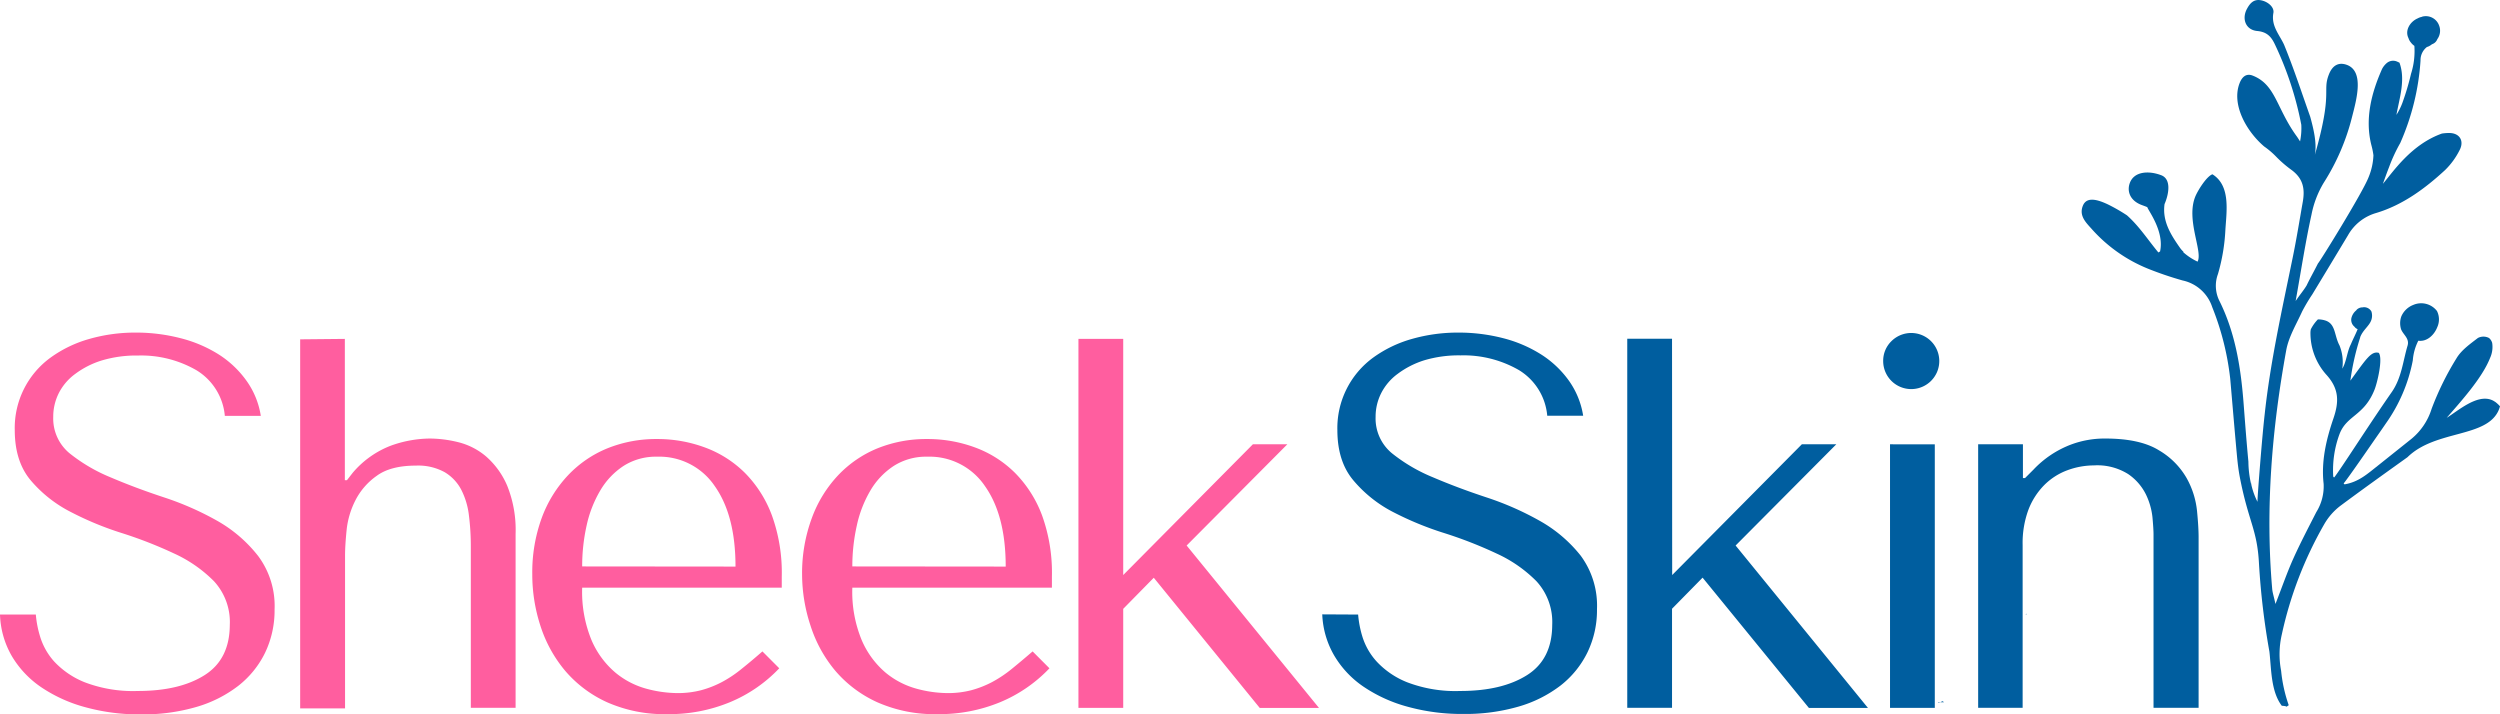
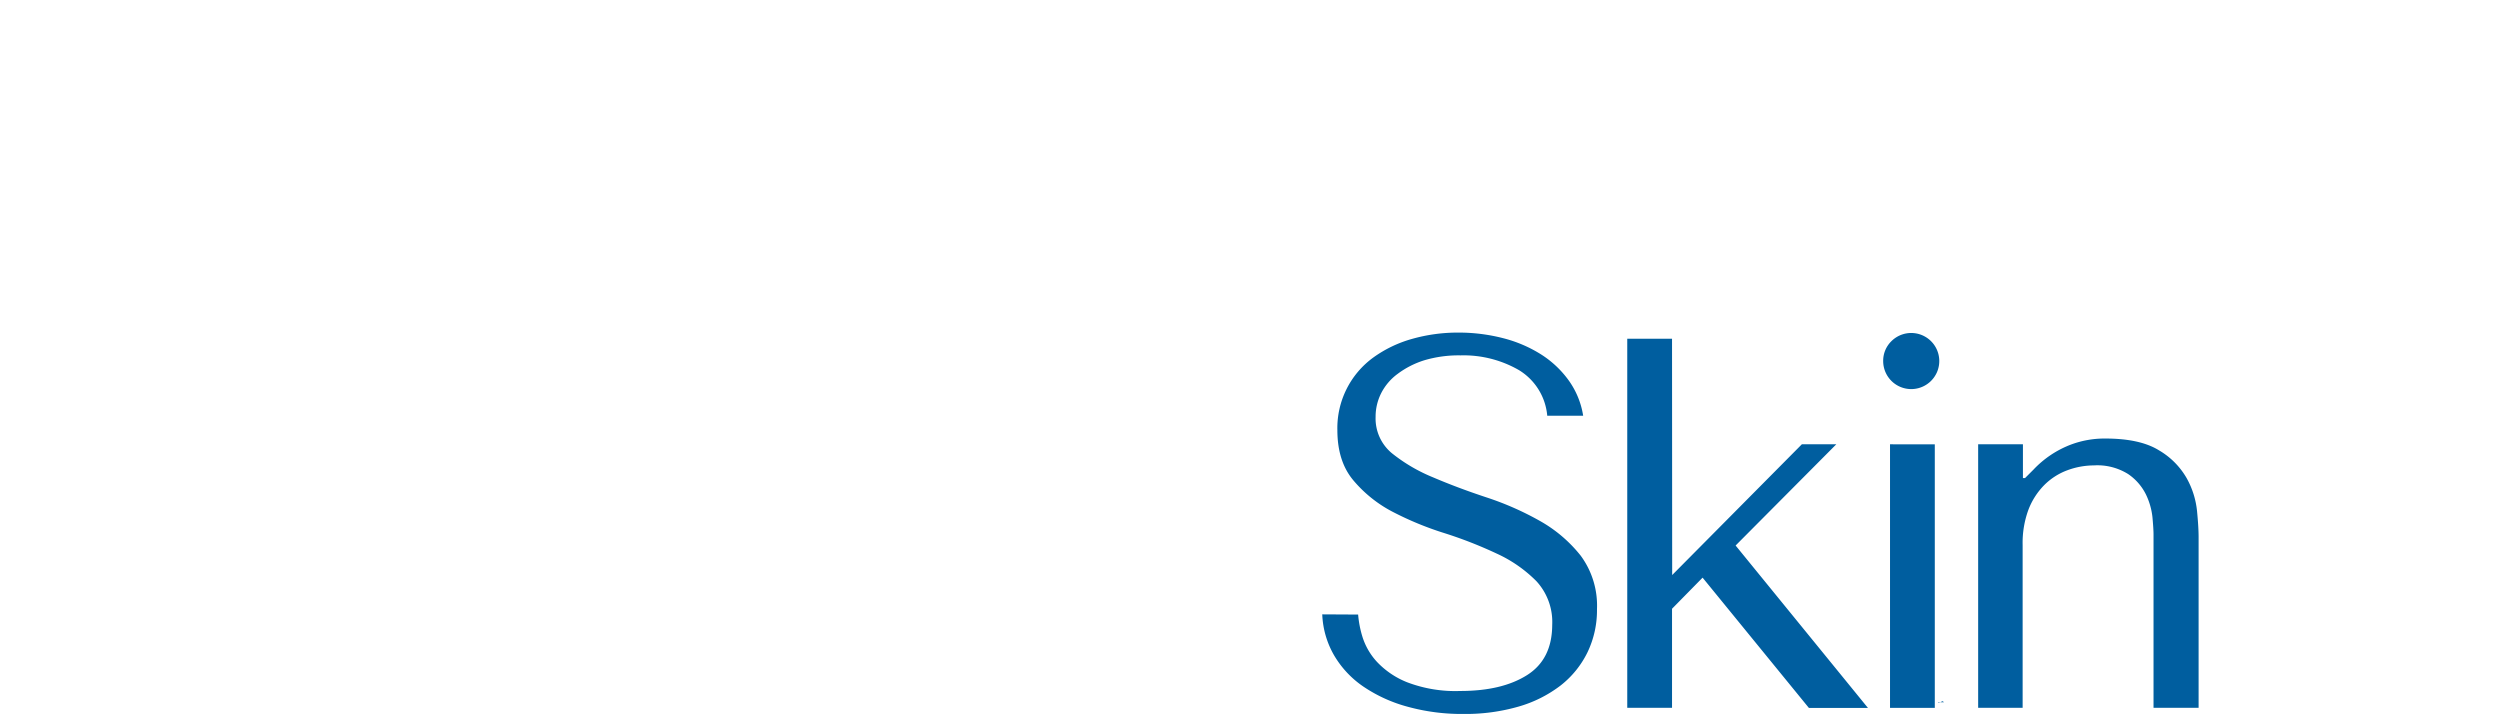
<svg xmlns="http://www.w3.org/2000/svg" viewBox="0 0 508.05 145.13">
  <defs>
    <style>.cls-1{fill:#ff5e9f}.cls-2{fill:#005e9f}</style>
  </defs>
  <g id="Layer_2" data-name="Layer 2">
    <g id="Layer_1-2" data-name="Layer 1">
-       <path class="cls-1" d="M7.28 124.89a21.18 21.18 0 0 0 .86 4.44 13.37 13.37 0 0 0 2.86 5.09 17.2 17.2 0 0 0 6.21 4.23 27.56 27.56 0 0 0 10.82 1.77q8.46 0 13.55-3.22T46.7 127a12.25 12.25 0 0 0-3.22-8.89 27.4 27.4 0 0 0-8.08-5.62 87.15 87.15 0 0 0-10.55-4.13A64.27 64.27 0 0 1 14.3 104a26.31 26.31 0 0 1-8.09-6.42Q3 93.73 3 87.4a17.67 17.67 0 0 1 7.35-14.78 24.94 24.94 0 0 1 7.83-3.75 33.84 33.84 0 0 1 9.38-1.28 35.93 35.93 0 0 1 9.06 1.12A26.88 26.88 0 0 1 44.4 72a20.36 20.36 0 0 1 5.68 5.36A16.64 16.64 0 0 1 53 84.51h-7.31a12.07 12.07 0 0 0-5.75-9.26 22.45 22.45 0 0 0-11.85-3 24.47 24.47 0 0 0-7.4 1A17.71 17.71 0 0 0 15.27 76a11 11 0 0 0-3.33 3.91 10.61 10.61 0 0 0-1.12 4.82 9.15 9.15 0 0 0 3.32 7.39A33.86 33.86 0 0 0 22.46 97q5 2.14 10.85 4.07a60.16 60.16 0 0 1 10.84 4.77 28.1 28.1 0 0 1 8.32 7.16 17 17 0 0 1 3.33 10.87 19.87 19.87 0 0 1-1.93 8.78 19.19 19.19 0 0 1-5.48 6.75 25.6 25.6 0 0 1-8.53 4.28 38.84 38.84 0 0 1-11.21 1.5 41.38 41.38 0 0 1-11.27-1.45 29.85 29.85 0 0 1-9-4.07 19.91 19.91 0 0 1-6-6.37 17.92 17.92 0 0 1-2.38-8.4zM70.08 68.87v28.71h.43l1.17-1.5a19.12 19.12 0 0 1 7.77-5.52 23.86 23.86 0 0 1 7.87-1.44 24.5 24.5 0 0 1 5.84.75 13.85 13.85 0 0 1 5.62 2.89 16.45 16.45 0 0 1 4.29 5.94 24.06 24.06 0 0 1 1.71 9.8v35.34h-9.1V111a50 50 0 0 0-.38-6.21 15.33 15.33 0 0 0-1.55-5.24 9 9 0 0 0-3.38-3.59 11.13 11.13 0 0 0-5.83-1.34c-3.43 0-6.11.69-8 2.09a13.65 13.65 0 0 0-4.33 5 17.06 17.06 0 0 0-1.77 6c-.21 2.08-.32 3.83-.32 5.25v31H61v-75zM118.31 119.43a25.79 25.79 0 0 0 1.92 10.71 17.85 17.85 0 0 0 4.81 6.53 16.74 16.74 0 0 0 6.24 3.27 24.76 24.76 0 0 0 6.36.91 18.81 18.81 0 0 0 4.86-.59 20.34 20.34 0 0 0 4.22-1.66 24.73 24.73 0 0 0 4-2.68q2-1.6 4.22-3.54l3.42 3.43a29.27 29.27 0 0 1-10.07 6.91 32.41 32.41 0 0 1-12.63 2.41 28.88 28.88 0 0 1-12.27-2.41 24.43 24.43 0 0 1-8.56-6.43 27 27 0 0 1-5-9.1 33.63 33.63 0 0 1-1.66-10.44 32.25 32.25 0 0 1 1.93-11.52 25.41 25.41 0 0 1 5.36-8.67 22.92 22.92 0 0 1 8-5.46 26.43 26.43 0 0 1 10.07-1.88 27.77 27.77 0 0 1 9.74 1.72 22.56 22.56 0 0 1 8.09 5.14 24.21 24.21 0 0 1 5.51 8.67 34.26 34.26 0 0 1 2 12.43v2.25zm31.16-4.29q0-10.38-4.2-16.33a13.59 13.59 0 0 0-11.75-6 12.16 12.16 0 0 0-6.81 1.88 15.06 15.06 0 0 0-4.73 5 23.92 23.92 0 0 0-2.77 7.12 37.9 37.9 0 0 0-.9 8.3zM173.21 119.43a25.62 25.62 0 0 0 1.93 10.71 17.94 17.94 0 0 0 4.8 6.53 16.86 16.86 0 0 0 6.25 3.27 24.64 24.64 0 0 0 6.36.91 18.81 18.81 0 0 0 4.86-.59 20.56 20.56 0 0 0 4.22-1.66 25.17 25.17 0 0 0 4-2.68c1.32-1.07 2.72-2.25 4.22-3.54l3.42 3.43a29.36 29.36 0 0 1-10.07 6.91 32.46 32.46 0 0 1-12.64 2.41 28.84 28.84 0 0 1-12.26-2.41 24.47 24.47 0 0 1-8.57-6.43 27 27 0 0 1-5-9.1 33.34 33.34 0 0 1-1.73-10.44 32.25 32.25 0 0 1 2-11.52 25.38 25.38 0 0 1 5.35-8.67 23 23 0 0 1 8-5.46 26.47 26.47 0 0 1 10.07-1.88 27.79 27.79 0 0 1 9.75 1.72 22.52 22.52 0 0 1 8.08 5.14 24.37 24.37 0 0 1 5.52 8.67 34.27 34.27 0 0 1 2 12.43v2.25zm31.17-4.29q0-10.38-4.2-16.33a13.59 13.59 0 0 0-11.75-6 12.16 12.16 0 0 0-6.81 1.88 15.09 15.09 0 0 0-4.74 5 23.91 23.91 0 0 0-2.76 7.12 37.9 37.9 0 0 0-.91 8.3zM228.26 116.86l26.35-26.57h7l-20.46 20.57 26.89 33H256l-21.53-26.45-6.21 6.32v20.13h-9.1v-75h9.1z" />
      <path class="cls-2" d="M276 124.89a21.08 21.08 0 0 0 .85 4.44 13.4 13.4 0 0 0 2.9 5.09 17 17 0 0 0 6.21 4.23 27.53 27.53 0 0 0 10.82 1.77q8.44 0 13.54-3.22t5.12-10.2a12.25 12.25 0 0 0-3.21-8.89 27.32 27.32 0 0 0-8.09-5.62 86.5 86.5 0 0 0-10.55-4.13A64.63 64.63 0 0 1 283 104a26.27 26.27 0 0 1-8-6.42q-3.22-3.85-3.22-10.18a17.74 17.74 0 0 1 7.35-14.78 24.94 24.94 0 0 1 7.83-3.75 34 34 0 0 1 9.39-1.28 36 36 0 0 1 9.06 1.12 26.93 26.93 0 0 1 7.73 3.29 20.4 20.4 0 0 1 5.69 5.36 16.77 16.77 0 0 1 2.9 7.12h-7.3a12.06 12.06 0 0 0-5.74-9.26 22.49 22.49 0 0 0-11.86-3 24.56 24.56 0 0 0-7.4 1A17.94 17.94 0 0 0 284 76a11.11 11.11 0 0 0-3.32 3.91 10.61 10.61 0 0 0-1.13 4.82 9.16 9.16 0 0 0 3.33 7.39 33.68 33.68 0 0 0 8.33 4.88q5 2.14 10.84 4.07a60.26 60.26 0 0 1 10.85 4.77 28.22 28.22 0 0 1 8.32 7.07 17.09 17.09 0 0 1 3.32 10.87 19.74 19.74 0 0 1-1.93 8.78 19.27 19.27 0 0 1-5.47 6.75 25.69 25.69 0 0 1-8.53 4.28 38.94 38.94 0 0 1-11.21 1.5 41.33 41.33 0 0 1-11.27-1.45 29.74 29.74 0 0 1-9-4.07 19.8 19.8 0 0 1-6-6.37 17.92 17.92 0 0 1-2.42-8.35zM339.82 116.86l26.35-26.57h7l-20.46 20.57 26.89 33h-12L346 117.39l-6.21 6.32v20.13h-9.1v-75h9.1zM384.41 69.3a5.7 5.7 0 1 1-1.71 4.07 5.56 5.56 0 0 1 1.71-4.07zm8.78 21v53.55h-9.1V90.29zM437.64 143.84v-35.23c0-.71-.07-1.86-.21-3.43a14 14 0 0 0-1.34-4.71 10.82 10.82 0 0 0-3.59-4.12 11.78 11.78 0 0 0-7-1.77 15.62 15.62 0 0 0-5.41 1 13 13 0 0 0-4.66 3 14.43 14.43 0 0 0-3.21 5 19.47 19.47 0 0 0-1.18 7.17v33.09H402V90.29h9.1v6.86h.43l1.71-1.71a20.45 20.45 0 0 1 7.61-5.09 19.47 19.47 0 0 1 7-1.23q7.06 0 10.92 2.41a15.44 15.44 0 0 1 5.62 5.67 17.24 17.24 0 0 1 2.09 6.64c.22 2.25.32 4 .32 5.3v34.7zM394.29 142.72h.76c-.09-.07-.21-.22-.28-.21a4 4 0 0 0-.48.21zM393.94 142.85l.35-.14h-.41l.06.14z" />
-       <path class="cls-2" d="M411.74 125c0-.11.09-.23.13-.35a2 2 0 0 1-.19.22zM507 81.63a3.32 3.32 0 0 0-.69-.37c-3-1.15-6.74 2.19-9.09 3.65 2.76-3.2 7.17-8 8.81-12.16a5.36 5.36 0 0 0 .43-3.06 2 2 0 0 0-.64-1 2.43 2.43 0 0 0-2.27 0c-1.57 1.21-3.33 2.44-4.32 4.09a58.39 58.39 0 0 0-5.08 10.31 12.8 12.8 0 0 1-4.09 6.09l-6.83 5.45c-2.19 1.73-3.91 3.31-6.76 3.8l-.19-.14.06-.13c.19-.21 1.23-1.57 5.94-8.39.85-1.23 1.71-2.44 2.55-3.68a32.73 32.73 0 0 0 5.5-12.85 10.5 10.5 0 0 1 1.12-4c1.72.25 3.22-1.12 3.86-2.77a3.81 3.81 0 0 0-.07-3.27 4.05 4.05 0 0 0-4.8-1.24 4.36 4.36 0 0 0-2.44 2.33 4.14 4.14 0 0 0-.06 2.6 1 1 0 0 0 .09.21c.48 1 1.64 1.74 1.24 3.13-.95 3.19-1.21 6.56-3.22 9.45-3 4.31-5.88 8.72-8.78 13.1-3.14 4.73-2.93 4.23-2.95 4.25l-.16-.17a21.13 21.13 0 0 1 1.29-8.68c1.5-3.86 5-3.63 7.13-9.06.53-1.37 1.71-6.22.84-7.41-1.55-.42-2.56 1.24-5.78 5.65a50.58 50.58 0 0 1 2-8.79v-.06c.56-1.45 1.78-2.21 2.23-3.39a2.77 2.77 0 0 0 .05-1.82 1.7 1.7 0 0 0-1.84-.83h-.13a1.71 1.71 0 0 0-1 .45.72.72 0 0 0-.11.15 2.85 2.85 0 0 0-1 1.63 1.8 1.8 0 0 0 .63 1.69 1.43 1.43 0 0 0 .65.5c-.39 1-.93 2-1.37 3.06-.1.2-.2.41-.28.62-.42 1.09-.61 2.28-1 3.35a5.79 5.79 0 0 1-.47 1 9.08 9.08 0 0 0-.57-4.73c-1.07-2-.75-4.23-2.71-5a4.77 4.77 0 0 0-1.68-.28 8.07 8.07 0 0 0-1.43 2 3.44 3.44 0 0 0-.08.59 12.67 12.67 0 0 0 3.33 8.76c2.49 2.81 2.49 5.39 1.35 8.74-1.46 4.27-2.53 8.74-2 13.34a9.9 9.9 0 0 1-1.49 5.73c-1.6 3.14-3.24 6.26-4.68 9.46-1.23 2.74-2.21 5.58-3.62 9.21-.34-1.55-.59-2.28-.66-3-1.42-16.33-.07-32.51 2.85-48.58.5-2.73 2.06-5.28 3.23-7.86a35.58 35.58 0 0 1 2.05-3.45q3.64-6 7.28-12.06a9.62 9.62 0 0 1 5.73-4.51c5.4-1.63 9.89-4.94 14-8.73a15.08 15.08 0 0 0 2.92-4c1-1.86.08-3.47-2-3.52a9.36 9.36 0 0 0-1.57.11c-6.25 2.23-9.87 7.71-12 10.22.38-1.05.8-2.23 1.26-3.41a33.2 33.2 0 0 1 2.27-4.89 49.23 49.23 0 0 0 4.12-16.76 3.36 3.36 0 0 1 1.33-2.77h.07a3.11 3.11 0 0 0 .9-.52l.11-.05a1.7 1.7 0 0 0 1-1 2.91 2.91 0 0 0 .35-2.81 2.86 2.86 0 0 0-3.41-1.77.84.84 0 0 1-.14.06 2.86 2.86 0 0 0-.8.3c-1.56.68-2.63 2.46-1.86 4a2.54 2.54 0 0 0 .51.92 2.89 2.89 0 0 0 .69.66 15.28 15.28 0 0 1-.68 5.68 53 53 0 0 1-1.79 6 13.43 13.43 0 0 1-1.18 2.35c.63-3.47 1.88-7.16.62-10.61-.15-.08-.3-.13-.45-.21a2 2 0 0 0-2.17.32 4 4 0 0 0-.92 1.17c-2.22 5-3.54 10.33-2.12 15.66a14.46 14.46 0 0 1 .37 1.88 12.93 12.93 0 0 1-1 4.49c-1.21 3.12-10 17.32-10.27 17.48-.75 1.51-1.58 2.95-2.31 4.48-.56.94-1.36 1.87-2.23 3.16 1.14-6.34 2-12 3.22-17.54a20 20 0 0 1 2.5-6.51A45.16 45.16 0 0 0 478 23.7c.92-3.56 2.45-9.13-1-10.49-1.59-.61-2.94-.09-3.73 1.94-1.36 3.51.85 3.42-2.84 16.32.45-2.41-.31-5.42-.94-7.73-1.74-4.9-3.35-9.85-5.32-14.65-.96-2.09-2.66-3.82-2.17-6.46.23-1.2-1.19-2.36-2.62-2.59s-2.18.7-2.74 1.74c-1.12 2.05-.27 4.3 2.07 4.52 2.08.19 2.92 1.26 3.65 2.84a67.75 67.75 0 0 1 5.31 16.22 13.42 13.42 0 0 1-.25 3.37l-.58-.89c-4.25-5.77-4.32-10.64-9.06-12.48-1.29-.5-2.15.25-2.65 1.54-1.7 4.38 1.43 9.83 5 12.87a16.55 16.55 0 0 1 2.36 2 23.94 23.94 0 0 0 3.13 2.72c2.46 1.78 2.81 3.91 2.35 6.54-.67 3.79-1.28 7.61-2.06 11.38-2.15 10.52-4.51 21-5.67 31.69-.32 2.83-.56 5.68-.8 8.52-.62 7.6-.69 9.15-.67 9.37a15.08 15.08 0 0 1-1.22-3.34 5.47 5.47 0 0 1-.09-.69v.39a21 21 0 0 1-.54-4.53c-.36-3.78-.65-7.58-.94-11.37-.55-7.4-1.63-14.68-5-21.4a6.86 6.86 0 0 1-.25-5.35 38.36 38.36 0 0 0 1.51-8.94c.22-3.74 1.13-9-2.63-11.34-1.21.42-3.05 3.4-3.52 4.62-1.8 4.64 1.43 10.75.58 12.95l-.08.18a12 12 0 0 1-2.89-1.9.61.61 0 0 0 0-.13 4.78 4.78 0 0 1-.72-.83c-1.87-2.67-3.58-5.4-3.1-8.84.05-.12.11-.25.16-.39.71-1.83 1.2-4.68-.83-5.47l-.28-.1c-2.34-.81-5.2-.68-6.09 1.63-.62 1.59-.09 3.55 2.31 4.49l.84.31.39.16c.08.56 3.5 4.86 2.59 9a3.13 3.13 0 0 0-.34.21c-2.14-2.57-3.87-5.31-6.39-7.55a35.47 35.47 0 0 0-3.87-2.22c-2.84-1.35-4.34-1.22-5 .07-1 2.12.47 3.55 1.67 4.88a30.71 30.71 0 0 0 11.39 8.08 69.2 69.2 0 0 0 7.14 2.43 8.12 8.12 0 0 1 6 5.42A55.66 55.66 0 0 1 453.23 77c.45 5.18.88 10.37 1.36 15.55.13 1.44.3 2.88.56 4.28 1.78 9.27 3.56 10.67 3.92 17.7a151.47 151.47 0 0 0 2.12 17.9c.4 3.48.28 8.07 2.52 11a4.48 4.48 0 0 1 .81.1.38.38 0 0 1 .15.09c.15-.09.29-.22.45-.3a29.69 29.69 0 0 1-1.55-7 17.88 17.88 0 0 1 .15-7.43 78.06 78.06 0 0 1 8.59-22.32 12.55 12.55 0 0 1 3.25-3.74c4.52-3.36 9.11-6.64 13.69-9.92 5.77-5.66 16.31-3.84 18.61-9.75.07-.19.13-.38.19-.59a6.39 6.39 0 0 0-1-.92z" />
    </g>
  </g>
</svg>